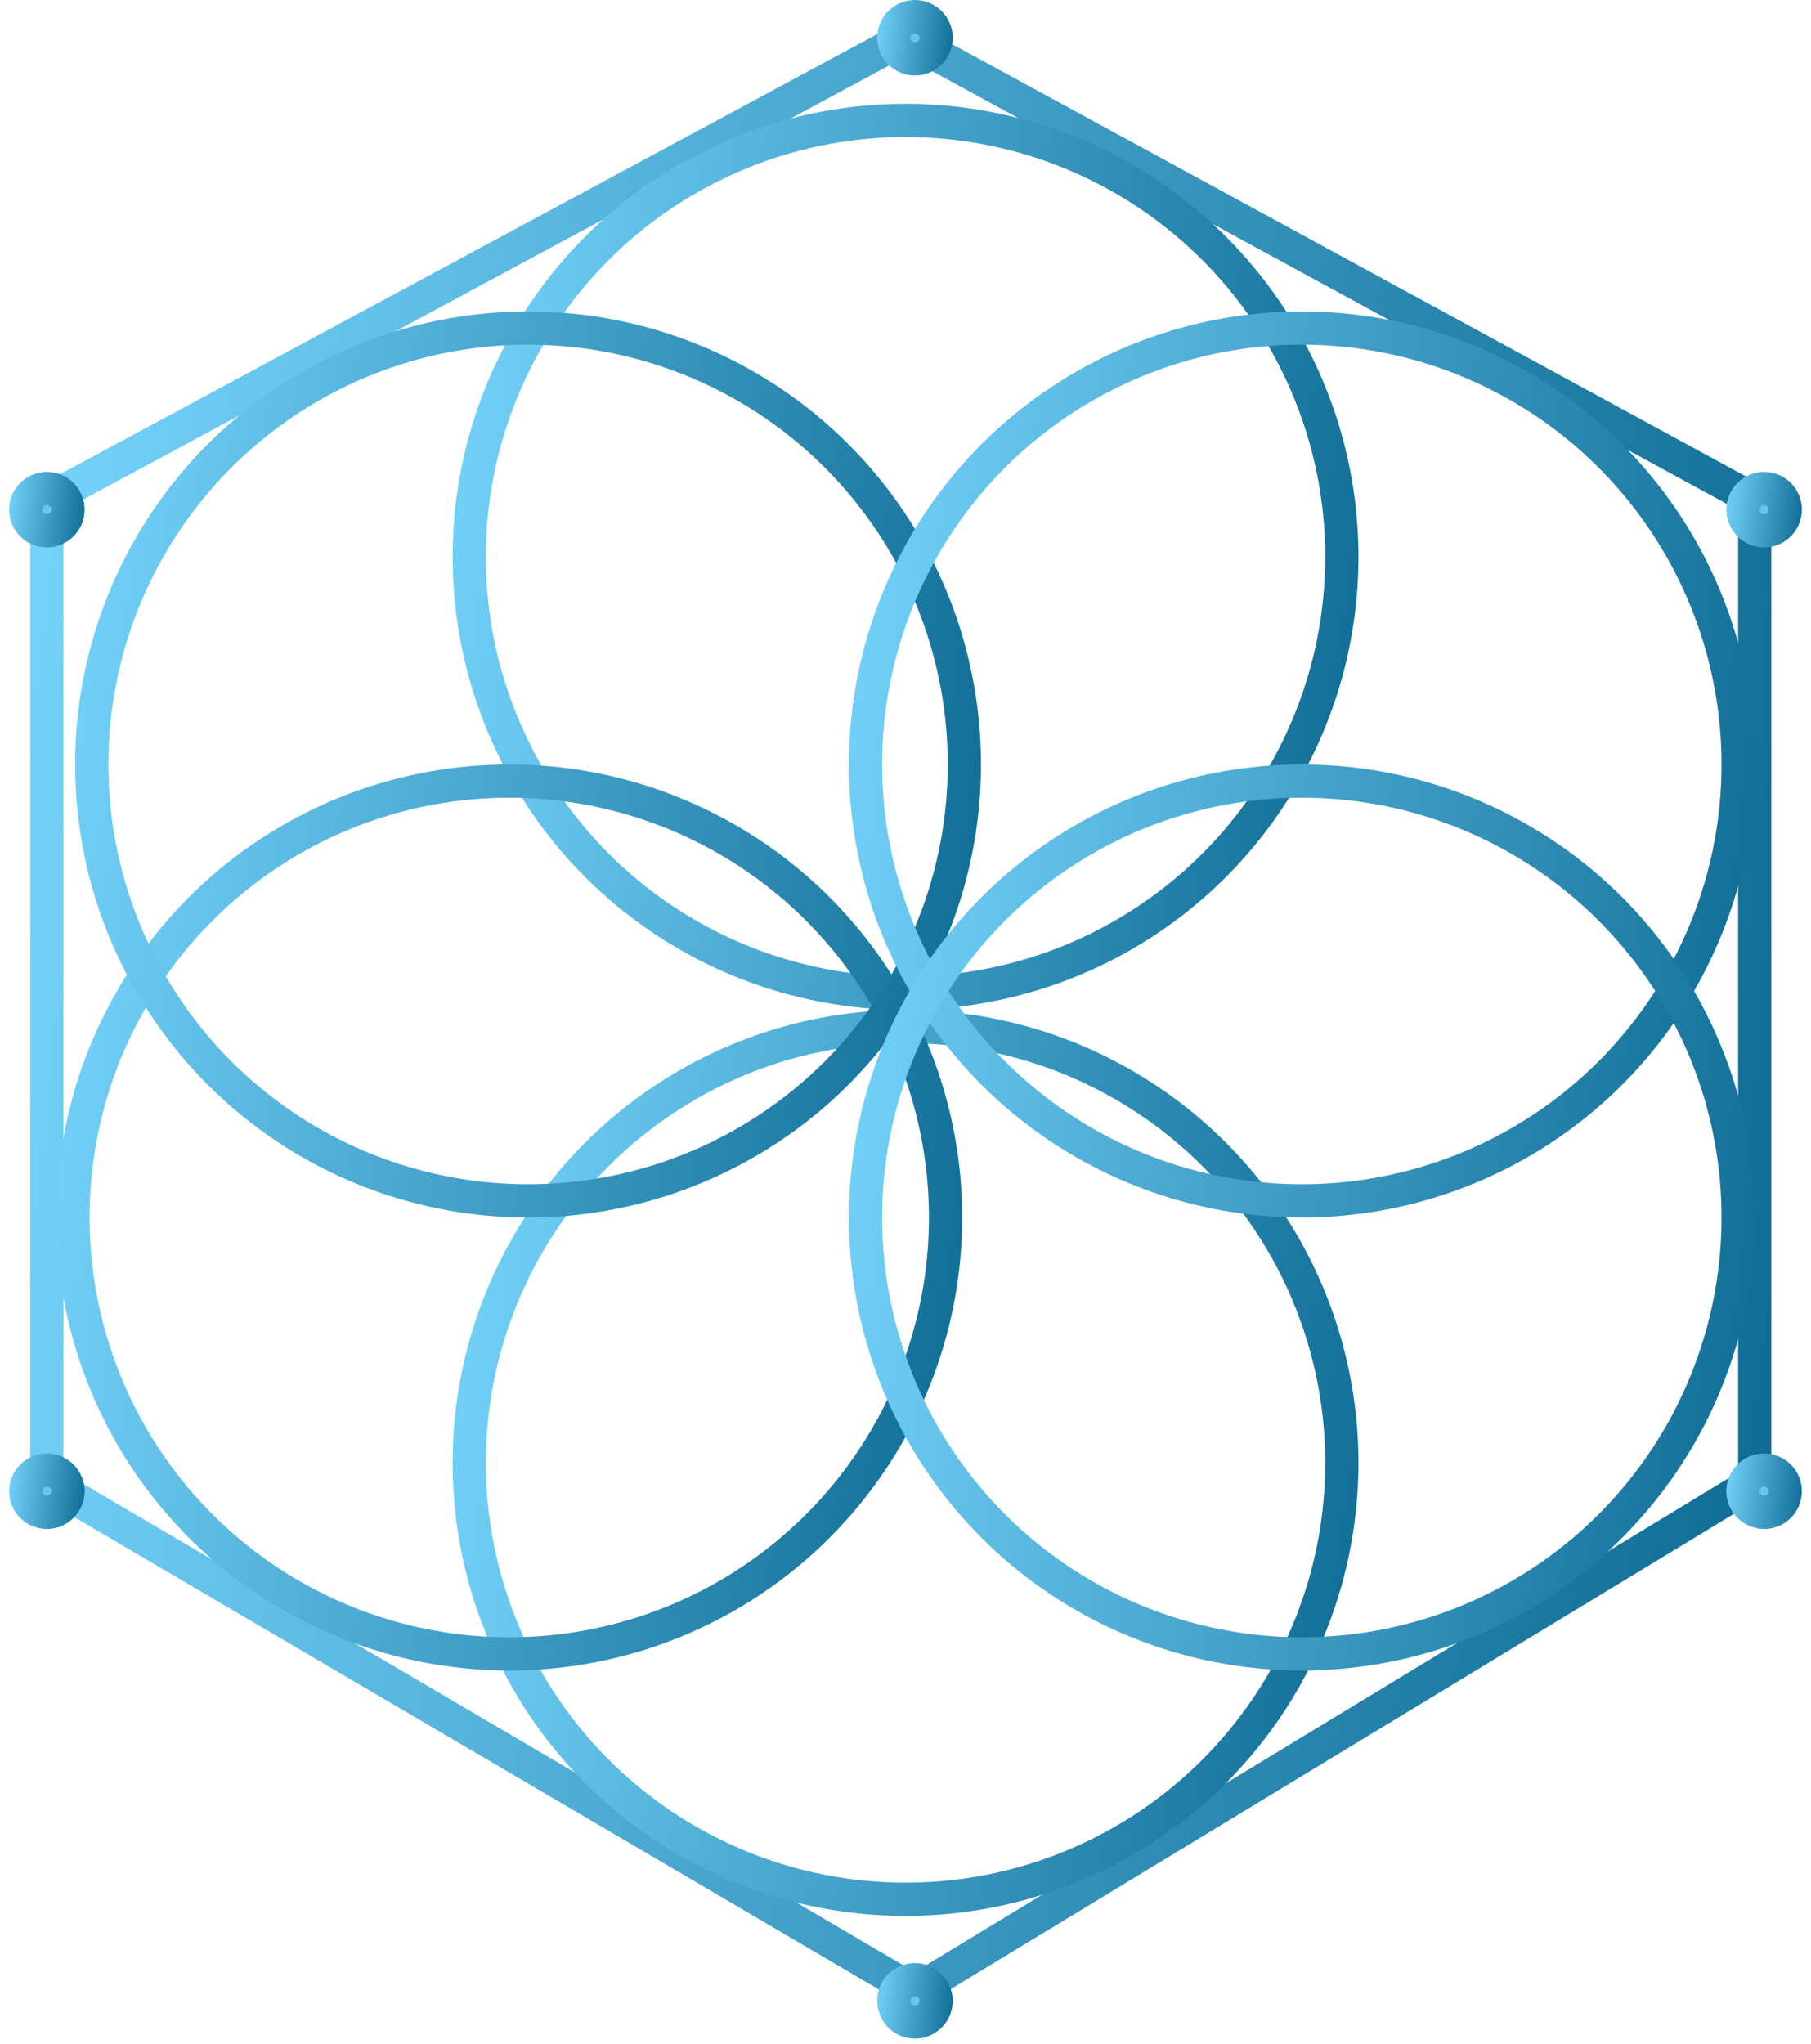
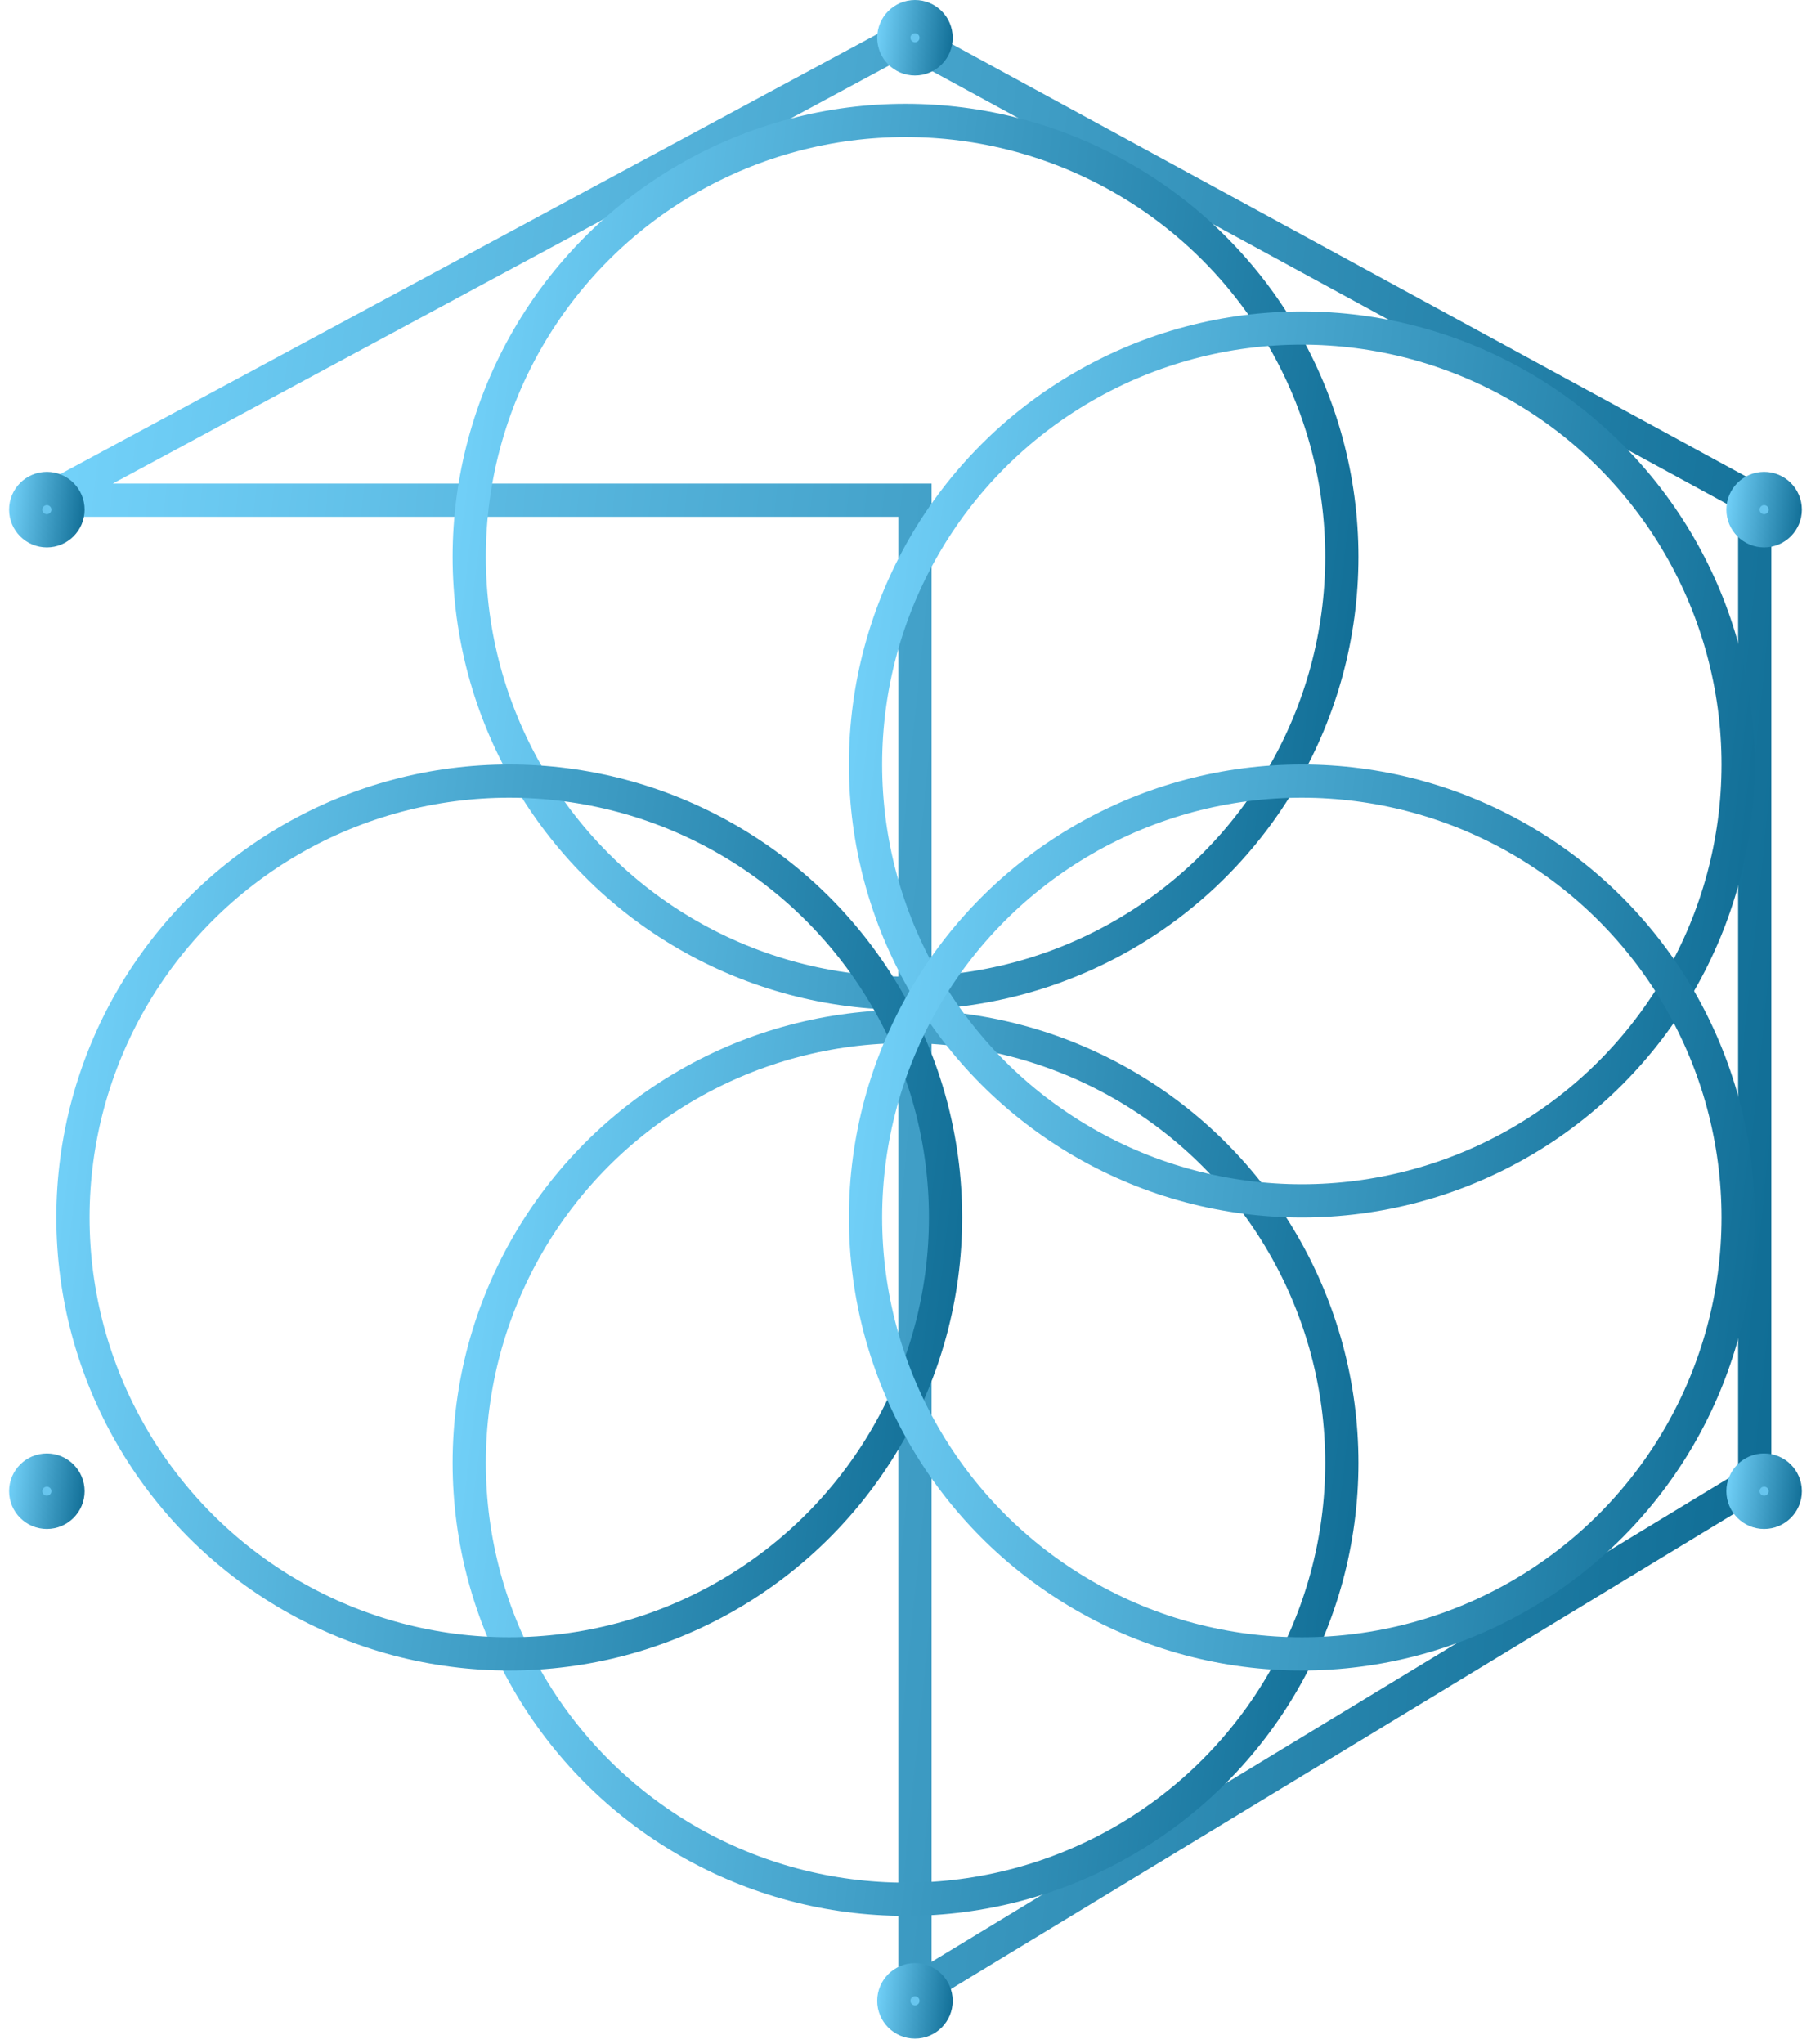
<svg xmlns="http://www.w3.org/2000/svg" width="109" height="123" viewBox="0 0 109 123" fill="none">
-   <path d="M2.82 30.099L54.501 2.271L105.613 30.099V89.163L55.069 119.83L2.82 89.163V30.099Z" stroke="url(#paint0_linear_493_650)" stroke-width="2" />
+   <path d="M2.82 30.099L54.501 2.271L105.613 30.099V89.163L55.069 119.83V30.099Z" stroke="url(#paint0_linear_493_650)" stroke-width="2" />
  <circle cx="54.502" cy="88.027" r="26.26" stroke="url(#paint1_linear_493_650)" stroke-width="2" />
  <circle cx="54.502" cy="33.507" r="26.26" stroke="url(#paint2_linear_493_650)" stroke-width="2" />
  <circle cx="30.651" cy="73.261" r="26.26" stroke="url(#paint3_linear_493_650)" stroke-width="2" />
-   <circle cx="31.783" cy="46.001" r="26.26" stroke="url(#paint4_linear_493_650)" stroke-width="2" />
  <circle cx="78.354" cy="46.001" r="26.26" stroke="url(#paint5_linear_493_650)" stroke-width="2" />
  <circle cx="78.354" cy="73.261" r="26.26" stroke="url(#paint6_linear_493_650)" stroke-width="2" />
  <circle cx="55.069" cy="120.399" r="1.272" fill="#67C5EE" />
  <circle cx="55.069" cy="120.399" r="1.272" fill="#67C5EE" />
  <circle cx="55.069" cy="120.399" r="1.272" fill="#67C5EE" />
  <circle cx="55.069" cy="120.399" r="1.272" fill="#67C5EE" />
  <circle cx="55.069" cy="120.399" r="1.272" stroke="url(#paint7_linear_493_650)" stroke-width="2" />
  <circle cx="55.069" cy="2.272" r="1.272" fill="#67C5EE" />
  <circle cx="55.069" cy="2.272" r="1.272" fill="#67C5EE" />
  <circle cx="55.069" cy="2.272" r="1.272" fill="#67C5EE" />
  <circle cx="55.069" cy="2.272" r="1.272" fill="#67C5EE" />
  <circle cx="55.069" cy="2.272" r="1.272" stroke="url(#paint8_linear_493_650)" stroke-width="2" />
  <circle cx="106.178" cy="89.731" r="1.272" fill="#67C5EE" />
  <circle cx="106.178" cy="89.731" r="1.272" fill="#67C5EE" />
  <circle cx="106.178" cy="89.731" r="1.272" fill="#67C5EE" />
  <circle cx="106.178" cy="89.731" r="1.272" fill="#67C5EE" />
  <circle cx="106.178" cy="89.731" r="1.272" stroke="url(#paint9_linear_493_650)" stroke-width="2" />
  <circle cx="106.178" cy="30.667" r="1.272" fill="#67C5EE" />
  <circle cx="106.178" cy="30.667" r="1.272" fill="#67C5EE" />
  <circle cx="106.178" cy="30.667" r="1.272" fill="#67C5EE" />
  <circle cx="106.178" cy="30.667" r="1.272" fill="#67C5EE" />
  <circle cx="106.178" cy="30.667" r="1.272" stroke="url(#paint10_linear_493_650)" stroke-width="2" />
  <circle cx="2.819" cy="89.731" r="1.272" fill="#67C5EE" />
  <circle cx="2.819" cy="89.731" r="1.272" fill="#67C5EE" />
  <circle cx="2.819" cy="89.731" r="1.272" fill="#67C5EE" />
  <circle cx="2.819" cy="89.731" r="1.272" fill="#67C5EE" />
  <circle cx="2.819" cy="89.731" r="1.272" stroke="url(#paint11_linear_493_650)" stroke-width="2" />
  <circle cx="2.819" cy="30.667" r="1.272" fill="#67C5EE" />
  <circle cx="2.819" cy="30.667" r="1.272" fill="#67C5EE" />
  <circle cx="2.819" cy="30.667" r="1.272" fill="#67C5EE" />
  <circle cx="2.819" cy="30.667" r="1.272" fill="#67C5EE" />
  <circle cx="2.819" cy="30.667" r="1.272" stroke="url(#paint12_linear_493_650)" stroke-width="2" />
  <defs>
    <linearGradient id="paint0_linear_493_650" x1="2.304" y1="-16.47" x2="123.161" y2="-4.025" gradientUnits="userSpaceOnUse">
      <stop stop-color="#78D7FF" />
      <stop offset="1" stop-color="#09668E" />
    </linearGradient>
    <linearGradient id="paint1_linear_493_650" x1="26.968" y1="52.075" x2="90.863" y2="59.599" gradientUnits="userSpaceOnUse">
      <stop stop-color="#78D7FF" />
      <stop offset="1" stop-color="#09668E" />
    </linearGradient>
    <linearGradient id="paint2_linear_493_650" x1="26.968" y1="-2.445" x2="90.863" y2="5.08" gradientUnits="userSpaceOnUse">
      <stop stop-color="#78D7FF" />
      <stop offset="1" stop-color="#09668E" />
    </linearGradient>
    <linearGradient id="paint3_linear_493_650" x1="3.117" y1="37.309" x2="67.011" y2="44.834" gradientUnits="userSpaceOnUse">
      <stop stop-color="#78D7FF" />
      <stop offset="1" stop-color="#09668E" />
    </linearGradient>
    <linearGradient id="paint4_linear_493_650" x1="4.249" y1="10.05" x2="68.144" y2="17.574" gradientUnits="userSpaceOnUse">
      <stop stop-color="#78D7FF" />
      <stop offset="1" stop-color="#09668E" />
    </linearGradient>
    <linearGradient id="paint5_linear_493_650" x1="50.82" y1="10.05" x2="114.715" y2="17.574" gradientUnits="userSpaceOnUse">
      <stop stop-color="#78D7FF" />
      <stop offset="1" stop-color="#09668E" />
    </linearGradient>
    <linearGradient id="paint6_linear_493_650" x1="50.82" y1="37.309" x2="114.715" y2="44.834" gradientUnits="userSpaceOnUse">
      <stop stop-color="#78D7FF" />
      <stop offset="1" stop-color="#09668E" />
    </linearGradient>
    <linearGradient id="paint7_linear_493_650" x1="52.774" y1="117.403" x2="58.099" y2="118.03" gradientUnits="userSpaceOnUse">
      <stop stop-color="#78D7FF" />
      <stop offset="1" stop-color="#09668E" />
    </linearGradient>
    <linearGradient id="paint8_linear_493_650" x1="52.774" y1="-0.724" x2="58.099" y2="-0.097" gradientUnits="userSpaceOnUse">
      <stop stop-color="#78D7FF" />
      <stop offset="1" stop-color="#09668E" />
    </linearGradient>
    <linearGradient id="paint9_linear_493_650" x1="103.883" y1="86.735" x2="109.208" y2="87.362" gradientUnits="userSpaceOnUse">
      <stop stop-color="#78D7FF" />
      <stop offset="1" stop-color="#09668E" />
    </linearGradient>
    <linearGradient id="paint10_linear_493_650" x1="103.883" y1="27.671" x2="109.208" y2="28.298" gradientUnits="userSpaceOnUse">
      <stop stop-color="#78D7FF" />
      <stop offset="1" stop-color="#09668E" />
    </linearGradient>
    <linearGradient id="paint11_linear_493_650" x1="0.524" y1="86.735" x2="5.849" y2="87.362" gradientUnits="userSpaceOnUse">
      <stop stop-color="#78D7FF" />
      <stop offset="1" stop-color="#09668E" />
    </linearGradient>
    <linearGradient id="paint12_linear_493_650" x1="0.524" y1="27.671" x2="5.849" y2="28.298" gradientUnits="userSpaceOnUse">
      <stop stop-color="#78D7FF" />
      <stop offset="1" stop-color="#09668E" />
    </linearGradient>
  </defs>
</svg>